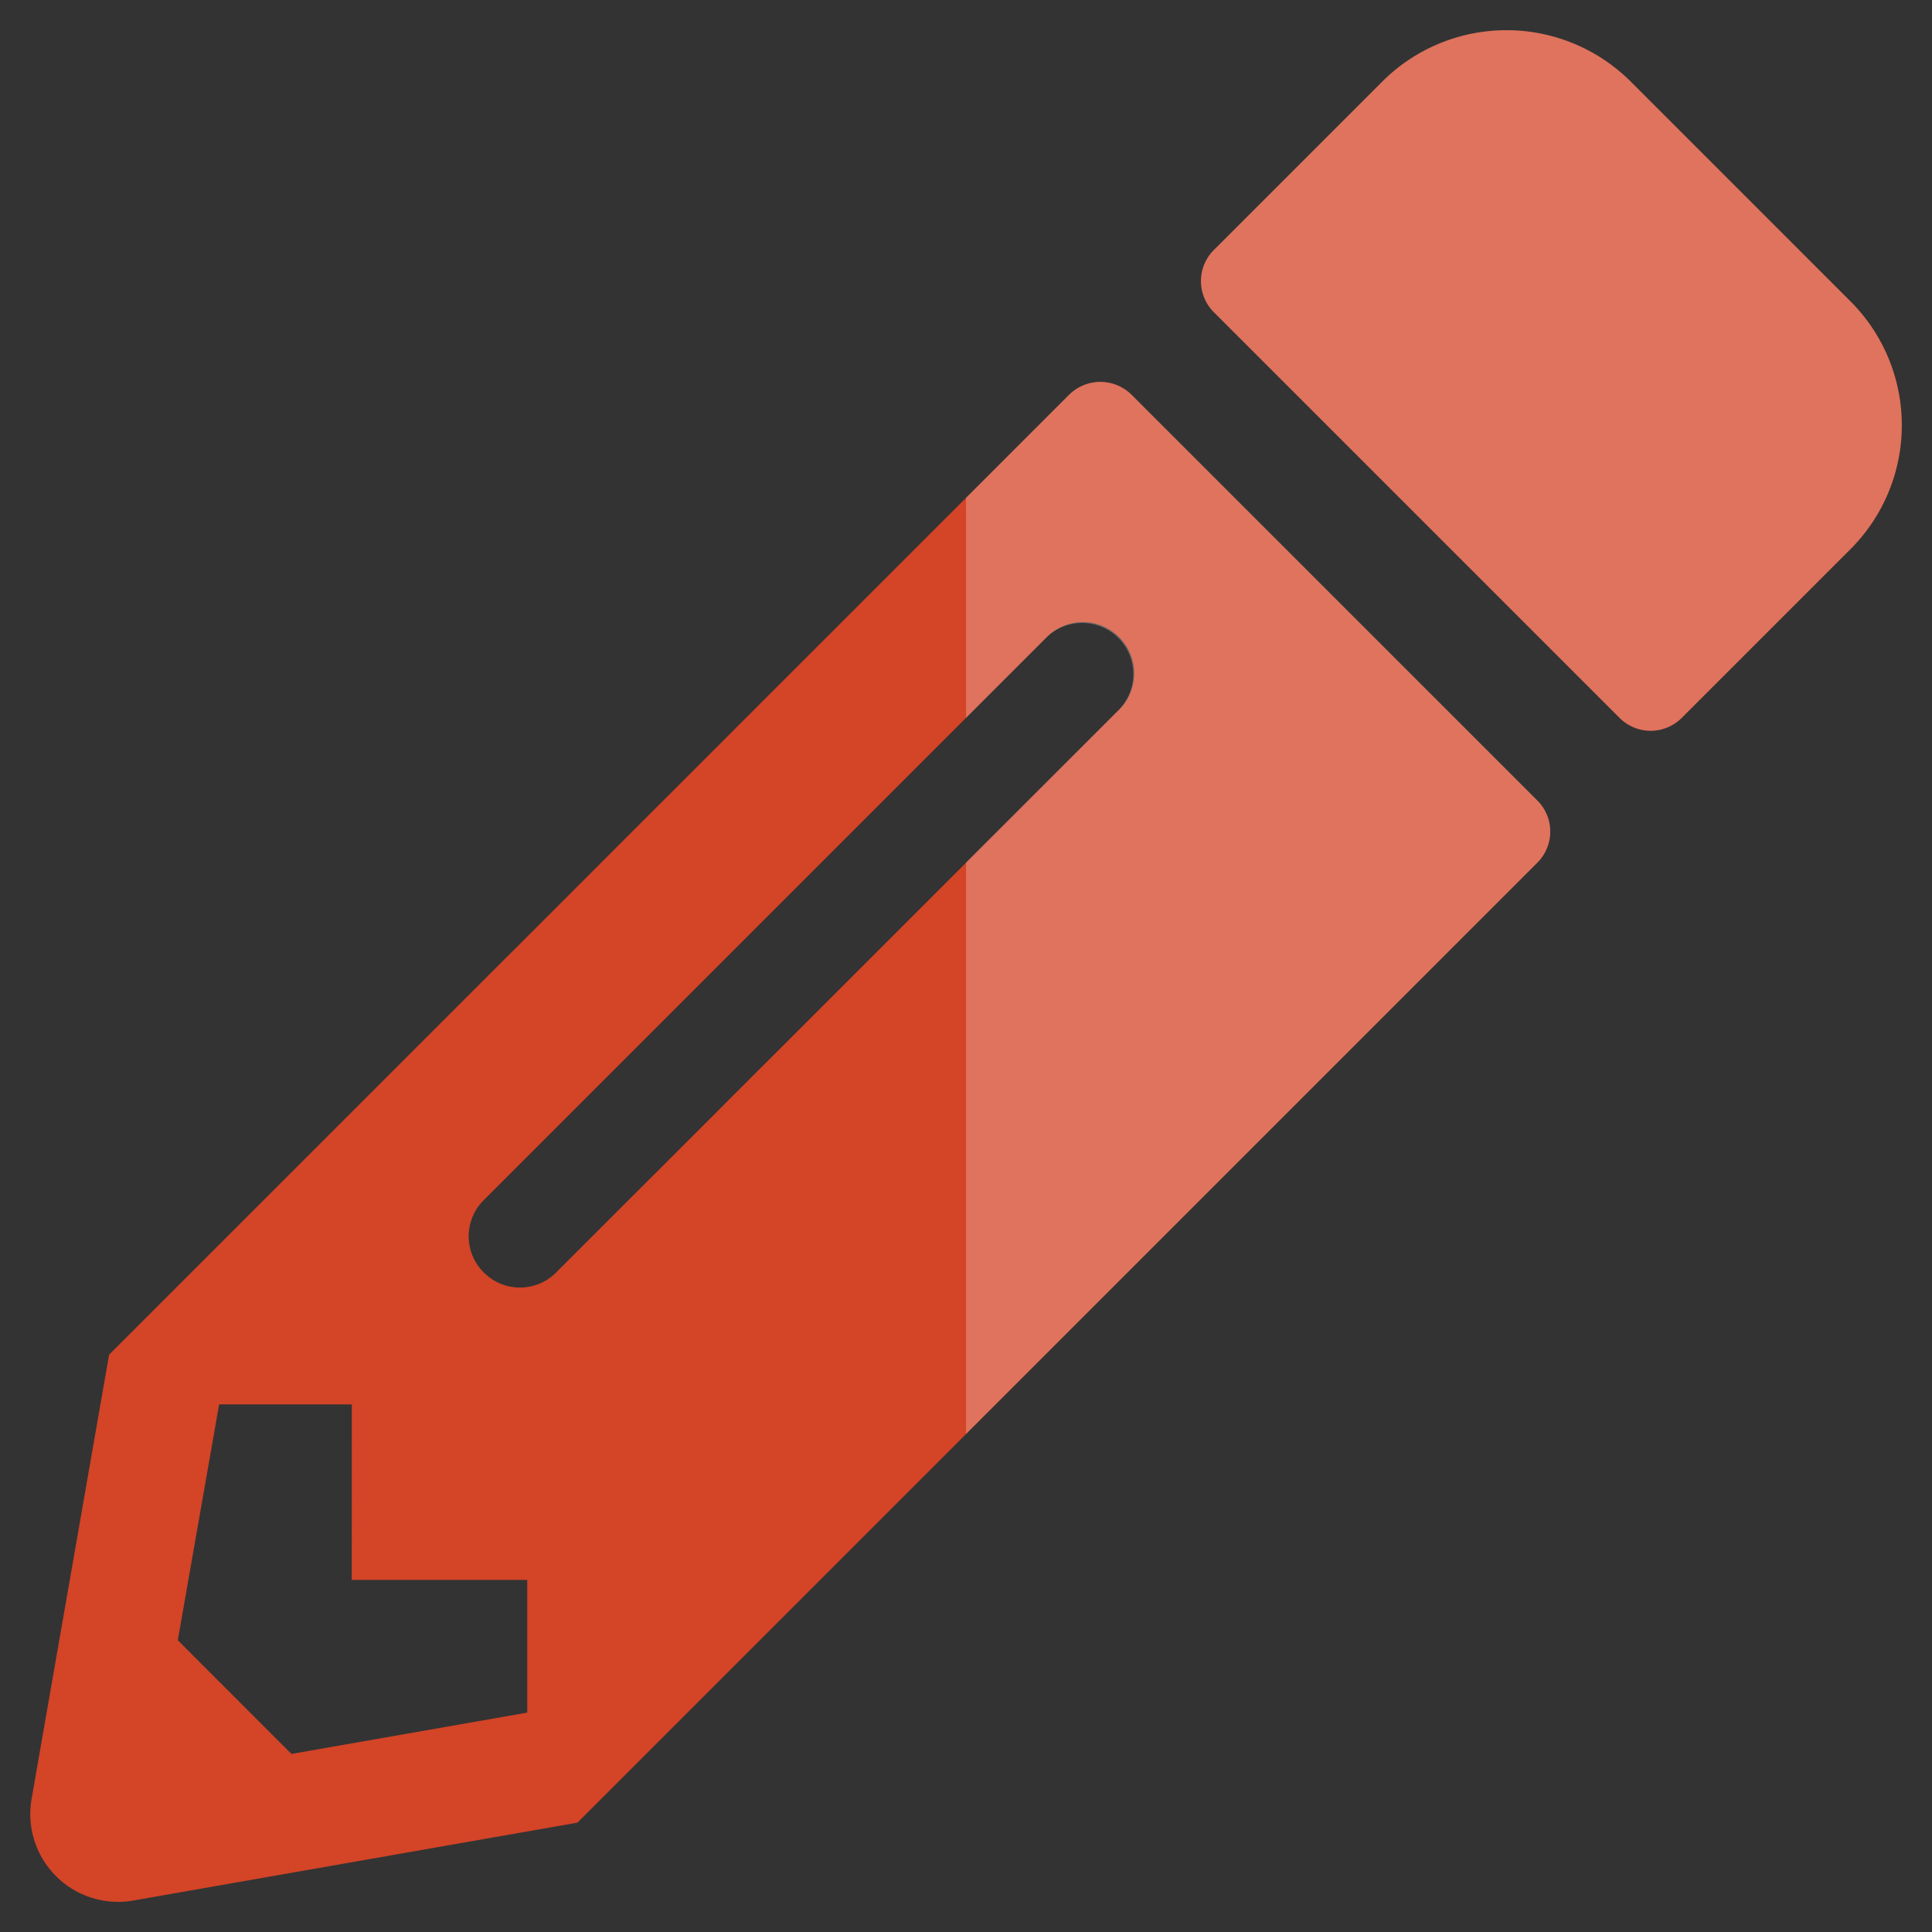
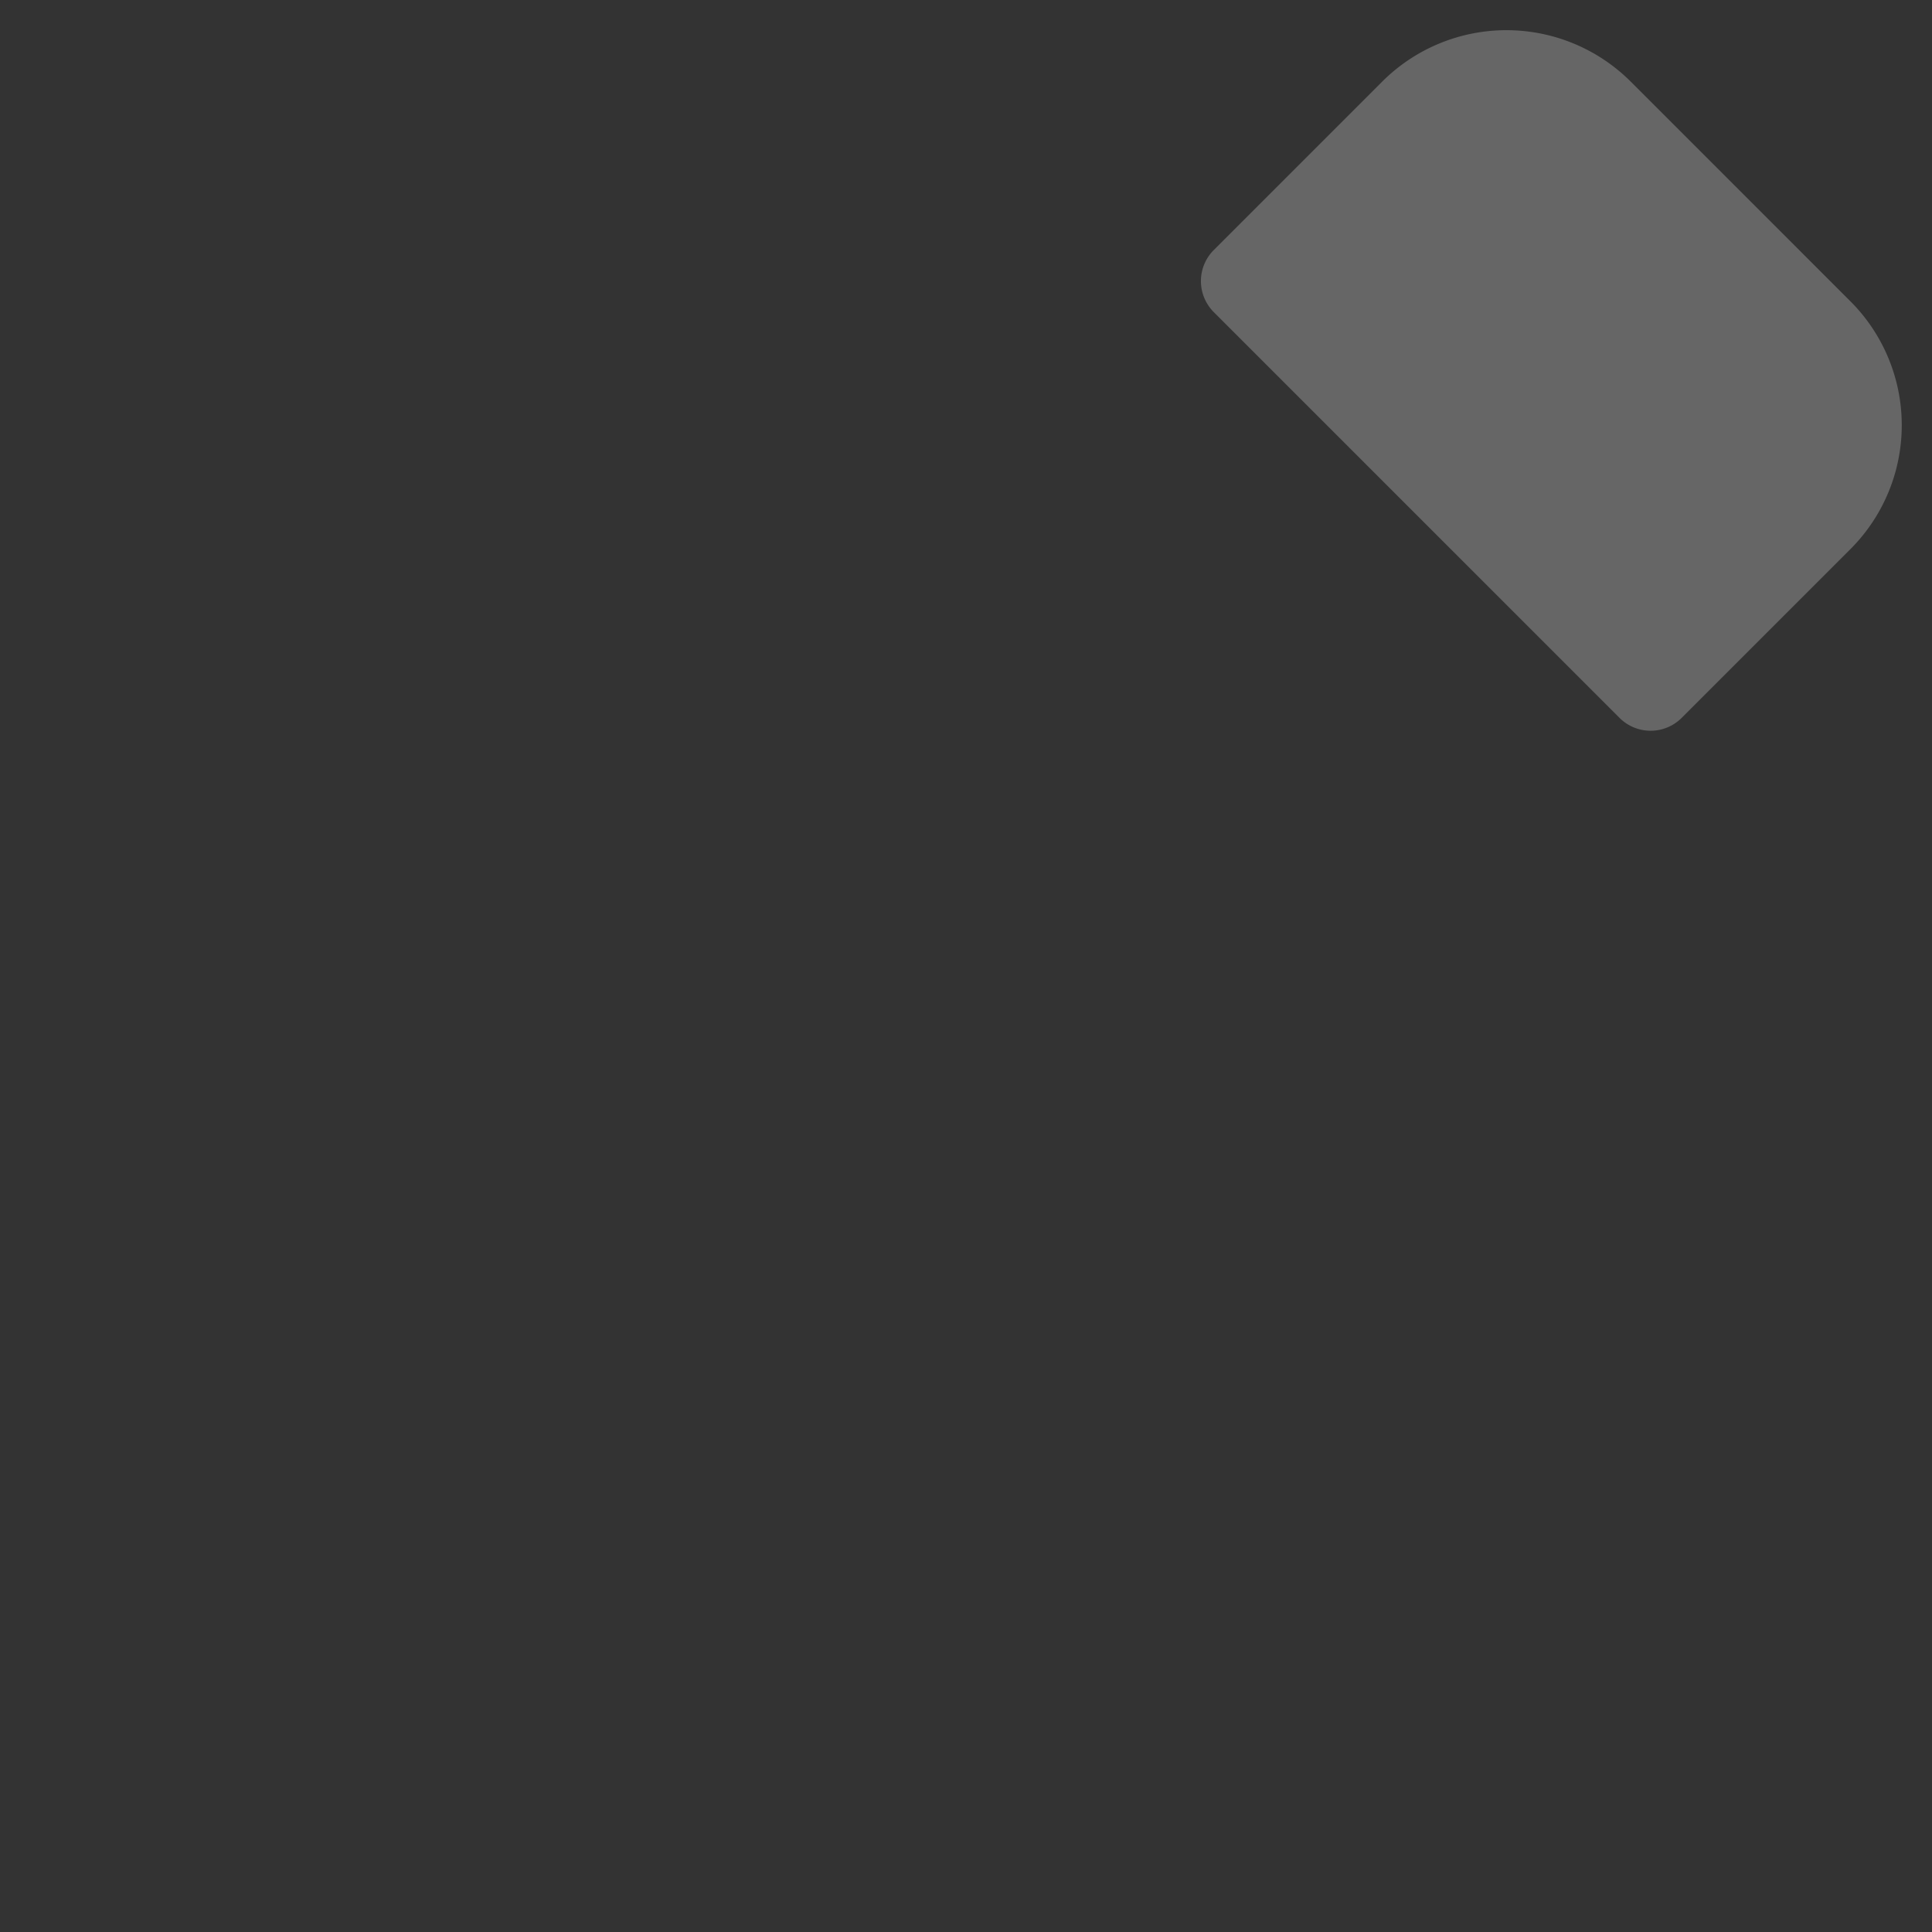
<svg xmlns="http://www.w3.org/2000/svg" width="60" height="60" viewBox="0 0 60 60">
  <rect x="0" y="0" width="60" height="60" fill="#333333" stroke="none" />
-   <rect width="60" height="60" fill="#fff" opacity="0" />
-   <path d="M60.524,20.124,55.29,25.357a1.363,1.363,0,0,1-1.93,0l-12.6-12.6a1.364,1.364,0,0,1,0-1.93l5.234-5.234a5.461,5.461,0,0,1,7.709,0l6.823,6.823A5.441,5.441,0,0,1,60.524,20.124Zm-24.262-4.8L6.45,45.134,4.043,58.928A2.728,2.728,0,0,0,7.2,62.085l13.794-2.418L50.806,29.853a1.364,1.364,0,0,0,0-1.93l-12.6-12.6a1.377,1.377,0,0,0-1.941,0ZM18.086,42.58a1.583,1.583,0,0,1,0-2.248L35.57,22.848A1.59,1.59,0,1,1,37.818,25.1L20.334,42.58a1.583,1.583,0,0,1-2.248,0Zm-4.1,9.548h5.45v4.121l-7.323,1.283L8.584,54l1.283-7.323h4.121Z" transform="translate(-3.062 -3.062)" fill="#d44427" />
  <g transform="translate(30 0.937)" opacity="0.25">
-     <path d="M133.142,51a1.377,1.377,0,0,0-1.942,0h0L128,54.2v6.835l2.508-2.508a1.59,1.59,0,0,1,2.248,2.248L128,65.529V83.274L145.744,65.53a1.364,1.364,0,0,0,0-1.93Z" transform="translate(-128 -39.677)" fill="#fff" />
    <path d="M179.295,12.415l-6.823-6.823a5.461,5.461,0,0,0-7.709,0l-5.234,5.234a1.364,1.364,0,0,0,0,1.93l12.6,12.6a1.364,1.364,0,0,0,1.93,0l5.234-5.234A5.441,5.441,0,0,0,179.295,12.415Z" transform="translate(-151.833 -3.999)" fill="#fff" />
  </g>
</svg>